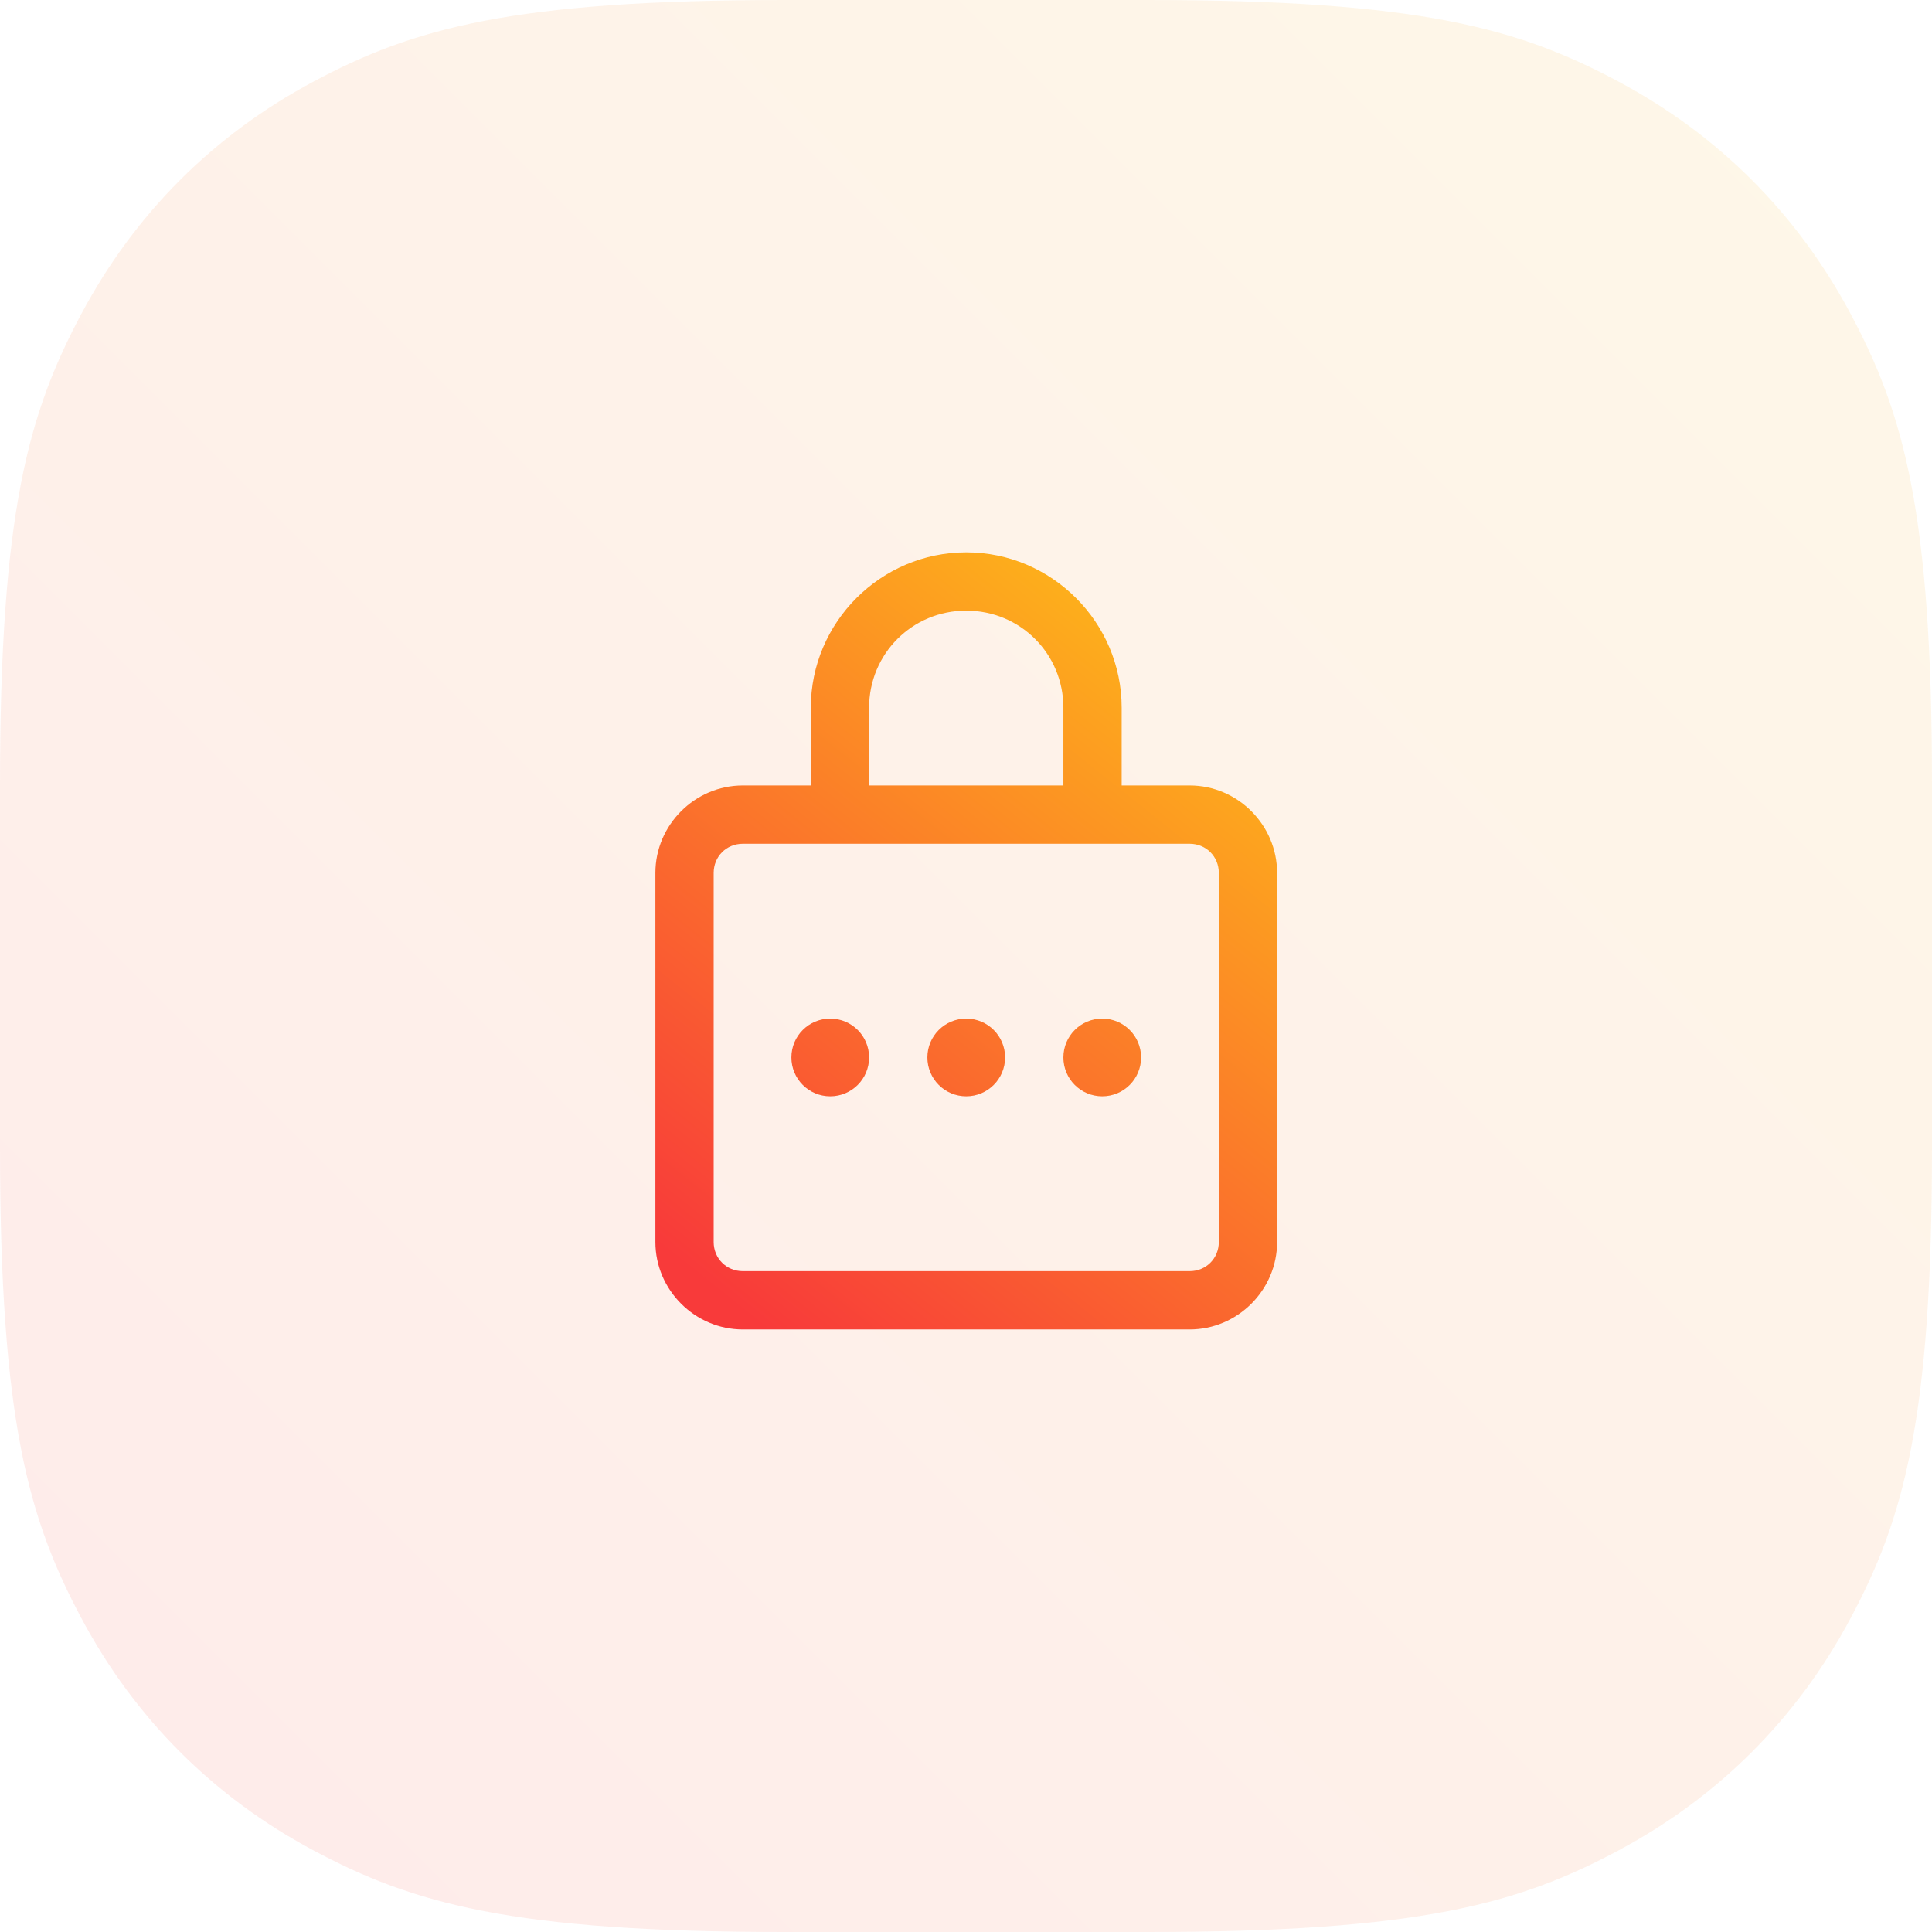
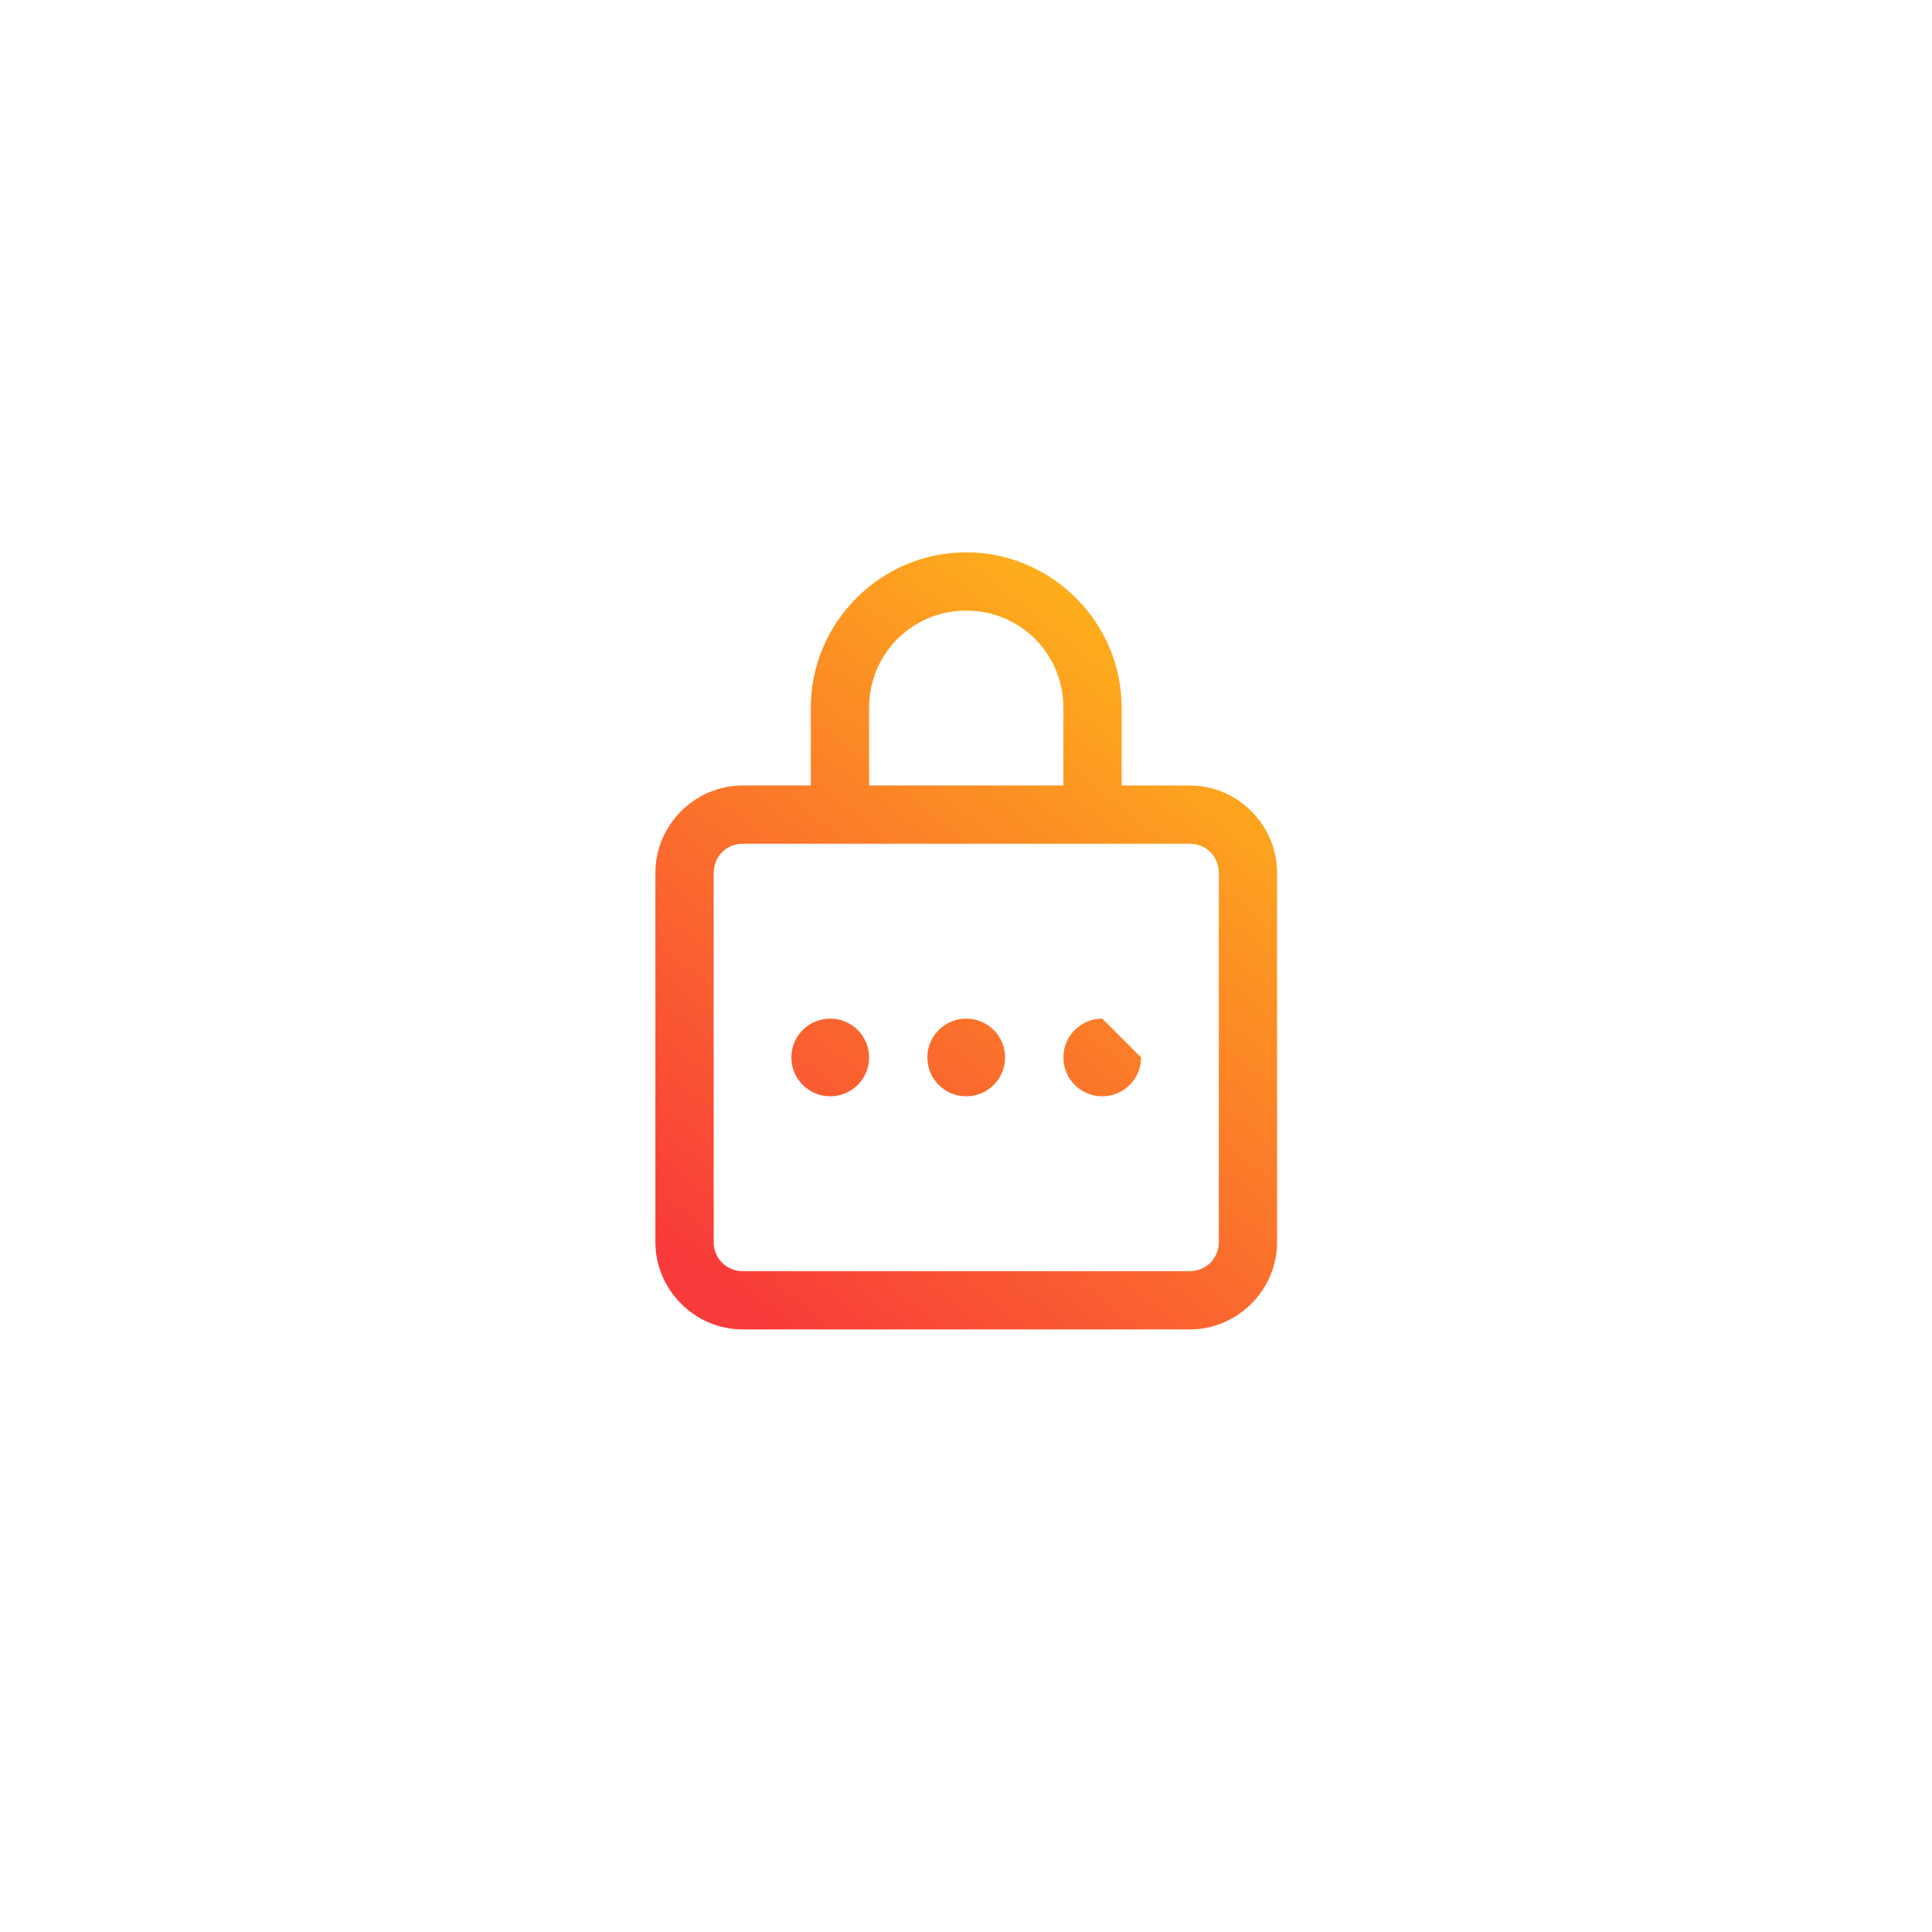
<svg xmlns="http://www.w3.org/2000/svg" width="101px" height="101px" viewBox="0 0 101 101" version="1.1">
  <title>2D9E09C3-8615-427B-A334-C77BDF38A104</title>
  <defs>
    <linearGradient x1="100%" y1="0%" x2="0%" y2="100%" id="linearGradient-1">
      <stop stop-color="#FEBC18" offset="0%" />
      <stop stop-color="#F83A3A" offset="100%" />
    </linearGradient>
    <linearGradient x1="82%" y1="0%" x2="18%" y2="100%" id="linearGradient-2">
      <stop stop-color="#FEBC18" offset="0%" />
      <stop stop-color="#F83A3A" offset="100%" />
    </linearGradient>
  </defs>
  <g id="Screens" stroke="none" stroke-width="1" fill="none" fill-rule="evenodd">
    <g id="Home" transform="translate(-740, -4184)">
      <g id="1-basic/framed_icons/large" transform="translate(740, 4184)">
-         <path d="M41.022,1.56323786e-16 L59.978,3.47101277e-15 C74.242,-2.01675838e-15 79.415,1.485 84.63,4.274 C89.844,7.063 93.937,11.156 96.726,16.37 C99.515,21.585 101,26.758 101,41.022 L101,59.978 C101,74.242 99.515,79.415 96.726,84.63 C93.937,89.844 89.844,93.937 84.63,96.726 C79.415,99.515 74.242,101 59.978,101 L41.022,101 C26.758,101 21.585,99.515 16.37,96.726 C11.156,93.937 7.063,89.844 4.274,84.63 C1.485,79.415 -4.11816914e-16,74.242 7.0877195e-16,59.978 L2.91856461e-15,41.022 C-1.69577009e-15,26.758 1.485,21.585 4.274,16.37 C7.063,11.156 11.156,7.063 16.37,4.274 C21.585,1.485 26.758,-9.08286216e-17 41.022,1.56323786e-16 Z" id="Rectangle" fill="url(#linearGradient-1)" opacity="0.1" />
        <g id="icon/_decorative/api" transform="translate(25, 24)" fill="url(#linearGradient-2)">
-           <path d="M25.512,4.875 C21.044,4.875 17.387,8.531 17.387,13 L17.387,17.062 L13.832,17.062 C11.326,17.062 9.262,19.126 9.262,21.632 L9.262,40.931 C9.262,43.436 11.326,45.5 13.832,45.5 L37.193,45.5 C39.699,45.5 41.763,43.436 41.763,40.931 L41.763,21.632 C41.763,19.126 39.699,17.062 37.193,17.062 L33.638,17.062 L33.638,13 C33.638,8.531 29.981,4.875 25.512,4.875 Z M25.512,7.922 C28.337,7.922 30.591,10.176 30.591,13 L30.591,17.062 L20.434,17.062 L20.434,13 C20.434,10.176 22.688,7.922 25.512,7.922 Z M13.832,20.109 L37.193,20.109 C38.049,20.109 38.716,20.776 38.716,21.632 L38.716,40.931 C38.716,41.787 38.049,42.453 37.193,42.453 L13.832,42.453 C12.976,42.453 12.309,41.787 12.309,40.931 L12.309,21.632 C12.309,20.776 12.976,20.109 13.832,20.109 Z M18.403,29.25 C17.28,29.25 16.372,30.158 16.372,31.281 C16.372,32.404 17.28,33.312 18.403,33.312 C19.526,33.312 20.434,32.404 20.434,31.281 C20.434,30.158 19.526,29.25 18.403,29.25 Z M25.512,29.25 C24.39,29.25 23.481,30.158 23.481,31.281 C23.481,32.404 24.39,33.312 25.512,33.312 C26.635,33.312 27.544,32.404 27.544,31.281 C27.544,30.158 26.635,29.25 25.512,29.25 Z M32.622,29.25 C31.499,29.25 30.591,30.158 30.591,31.281 C30.591,32.404 31.499,33.312 32.622,33.312 C33.745,33.312 34.653,32.404 34.653,31.281 C34.653,30.158 33.745,29.25 32.622,29.25 Z" id="icons8-password" />
+           <path d="M25.512,4.875 C21.044,4.875 17.387,8.531 17.387,13 L17.387,17.062 L13.832,17.062 C11.326,17.062 9.262,19.126 9.262,21.632 L9.262,40.931 C9.262,43.436 11.326,45.5 13.832,45.5 L37.193,45.5 C39.699,45.5 41.763,43.436 41.763,40.931 L41.763,21.632 C41.763,19.126 39.699,17.062 37.193,17.062 L33.638,17.062 L33.638,13 C33.638,8.531 29.981,4.875 25.512,4.875 Z M25.512,7.922 C28.337,7.922 30.591,10.176 30.591,13 L30.591,17.062 L20.434,17.062 L20.434,13 C20.434,10.176 22.688,7.922 25.512,7.922 Z M13.832,20.109 L37.193,20.109 C38.049,20.109 38.716,20.776 38.716,21.632 L38.716,40.931 C38.716,41.787 38.049,42.453 37.193,42.453 L13.832,42.453 C12.976,42.453 12.309,41.787 12.309,40.931 L12.309,21.632 C12.309,20.776 12.976,20.109 13.832,20.109 Z M18.403,29.25 C17.28,29.25 16.372,30.158 16.372,31.281 C16.372,32.404 17.28,33.312 18.403,33.312 C19.526,33.312 20.434,32.404 20.434,31.281 C20.434,30.158 19.526,29.25 18.403,29.25 Z M25.512,29.25 C24.39,29.25 23.481,30.158 23.481,31.281 C23.481,32.404 24.39,33.312 25.512,33.312 C26.635,33.312 27.544,32.404 27.544,31.281 C27.544,30.158 26.635,29.25 25.512,29.25 Z M32.622,29.25 C31.499,29.25 30.591,30.158 30.591,31.281 C30.591,32.404 31.499,33.312 32.622,33.312 C33.745,33.312 34.653,32.404 34.653,31.281 Z" id="icons8-password" />
        </g>
      </g>
    </g>
  </g>
</svg>